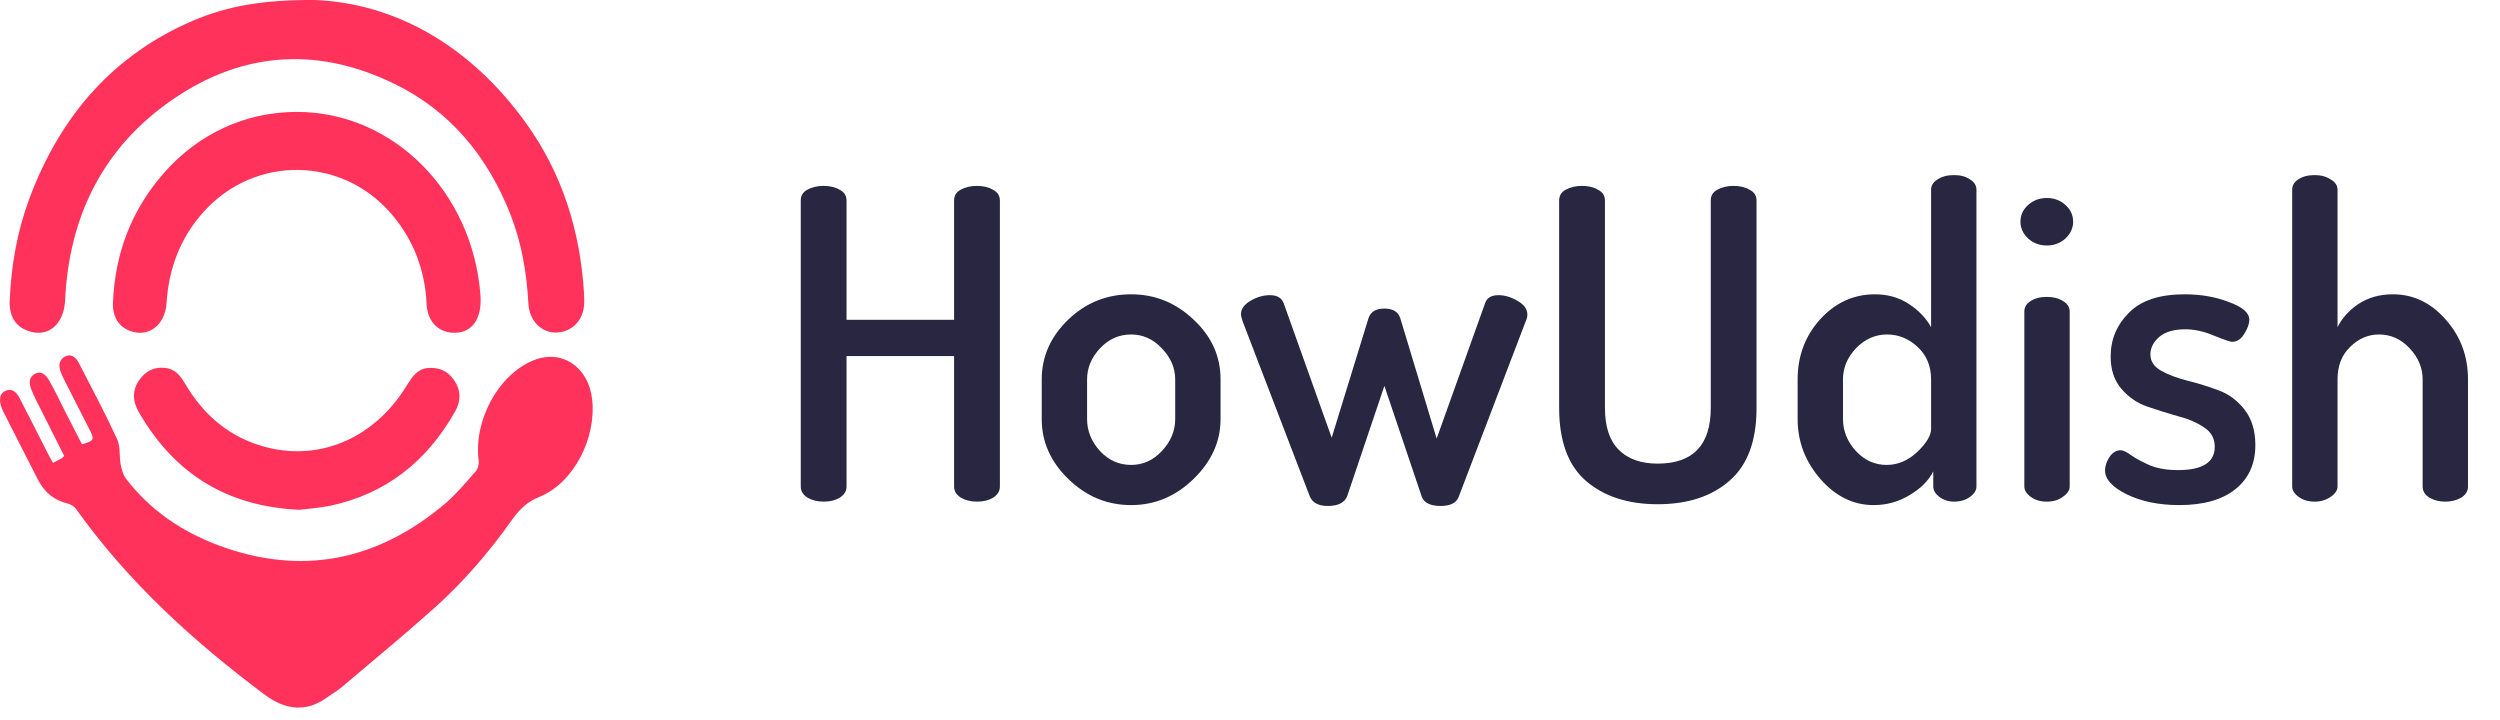
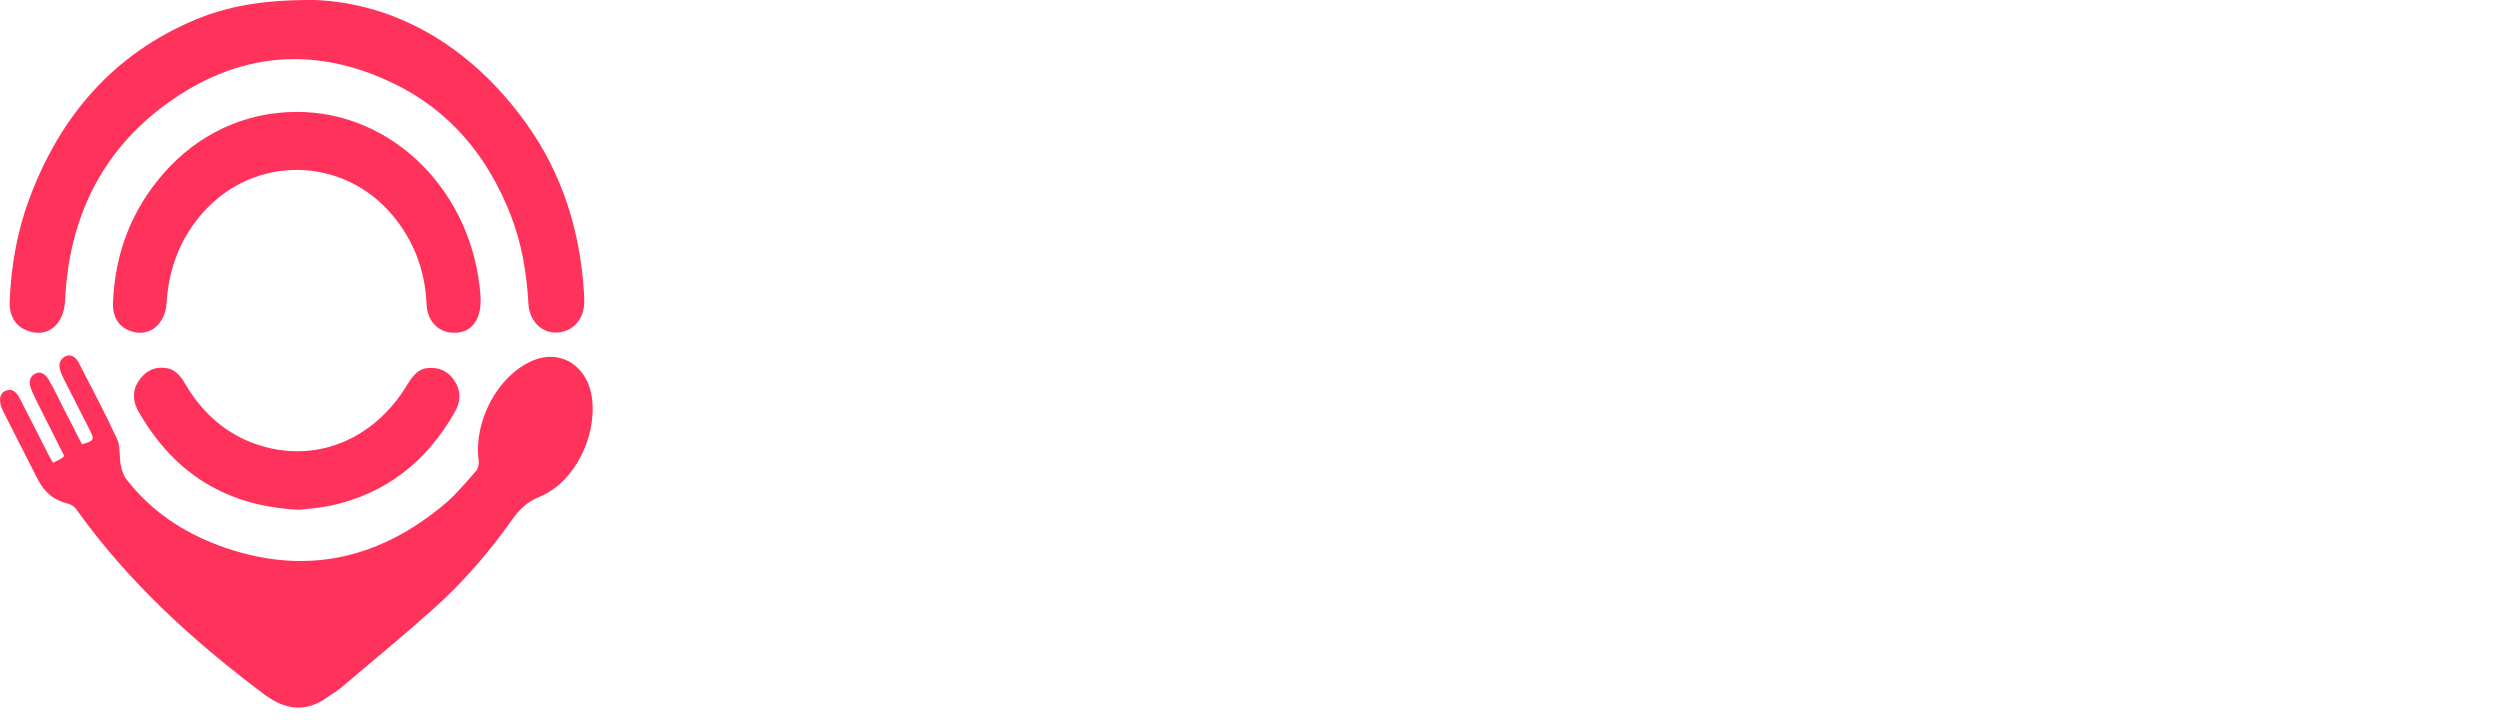
<svg xmlns="http://www.w3.org/2000/svg" width="191" height="55" viewBox="0 0 191 55" fill="none">
  <path d="M4.055 35.363C3.915 35.115 3.8 34.936 3.698 34.729C2.971 33.309 2.257 31.875 1.518 30.455C1.275 29.986 0.944 29.614 0.383 29.876C-0.038 30.069 -0.114 30.607 0.166 31.255C0.204 31.337 0.243 31.42 0.281 31.503C1.161 33.226 2.028 34.963 2.92 36.687C3.418 37.638 4.157 38.231 5.152 38.465C5.394 38.52 5.674 38.686 5.815 38.892C9.844 44.531 14.83 49.039 20.21 53.065C21.766 54.223 23.36 54.471 25.005 53.272C25.336 53.023 25.706 52.831 26.025 52.569C28.396 50.556 30.794 48.584 33.114 46.516C35.371 44.504 37.373 42.187 39.145 39.678C39.707 38.892 40.293 38.327 41.224 37.955C43.825 36.894 45.572 33.488 45.24 30.51C44.96 28.001 42.882 26.636 40.714 27.546C38.049 28.663 36.175 32.137 36.57 35.198C36.608 35.446 36.519 35.804 36.366 35.984C35.601 36.852 34.861 37.748 34.007 38.479C28.779 42.891 22.99 44.007 16.691 41.664C13.937 40.63 11.514 39.03 9.627 36.576C9.41 36.287 9.296 35.873 9.219 35.487C9.104 34.853 9.206 34.109 8.951 33.557C8.033 31.572 7.013 29.642 6.006 27.698C5.776 27.257 5.394 26.995 4.935 27.257C4.489 27.519 4.463 27.974 4.654 28.456C4.718 28.608 4.769 28.746 4.846 28.897C5.496 30.18 6.159 31.475 6.809 32.758C7.243 33.585 7.205 33.681 6.261 33.943C5.827 33.102 5.394 32.234 4.948 31.379C4.552 30.593 4.17 29.794 3.736 29.035C3.507 28.635 3.137 28.305 2.678 28.553C2.206 28.801 2.206 29.27 2.385 29.738C2.474 29.986 2.602 30.235 2.716 30.483C3.443 31.93 4.17 33.378 4.909 34.839C4.833 34.908 4.769 34.977 4.705 35.019C4.501 35.129 4.31 35.225 4.055 35.363ZM24.049 0.001C20.07 -0.026 17.341 0.47 14.728 1.587C8.76 4.151 4.654 8.728 2.257 15.139C1.314 17.648 0.855 20.281 0.74 22.983C0.689 24.155 1.199 24.941 2.117 25.271C3.647 25.837 4.884 24.803 4.973 22.955C5.266 16.628 7.791 11.554 12.636 7.997C18.132 3.958 24.061 3.448 30.118 6.398C34.3 8.425 37.233 11.857 39.018 16.434C39.86 18.599 40.242 20.86 40.37 23.19C40.433 24.472 41.313 25.382 42.41 25.409C43.583 25.423 44.488 24.596 44.616 23.397C44.654 23.052 44.628 22.707 44.616 22.363C44.322 17.593 42.932 13.236 40.217 9.445C35.83 3.324 30.003 0.235 24.049 0.001ZM22.684 8.549C18.77 8.549 15.136 10.203 12.458 13.291C10.073 16.035 8.786 19.316 8.633 23.093C8.582 24.21 9.066 24.954 9.946 25.285C11.349 25.809 12.624 24.83 12.726 23.148C12.892 20.46 13.809 18.13 15.556 16.186C19.484 11.816 26.229 11.926 30.003 16.462C31.61 18.392 32.477 20.653 32.592 23.245C32.655 24.61 33.561 25.478 34.823 25.423C36.124 25.368 36.825 24.293 36.71 22.583C36.124 14.656 30.029 8.549 22.684 8.549ZM22.863 38.948C23.538 38.865 24.418 38.81 25.273 38.631C29.417 37.734 32.579 35.322 34.772 31.434C35.231 30.621 35.218 29.821 34.696 29.049C34.185 28.305 33.471 28.029 32.617 28.125C31.865 28.222 31.47 28.815 31.087 29.435C28.652 33.433 24.52 35.253 20.325 34.164C17.635 33.461 15.582 31.793 14.116 29.27C13.758 28.663 13.325 28.18 12.636 28.111C11.757 28.001 11.055 28.373 10.558 29.159C10.073 29.931 10.163 30.731 10.609 31.489C13.389 36.314 17.469 38.7 22.863 38.948Z" fill="#FF325B" />
-   <path d="M61.178 37.17V15.324C61.178 14.95 61.343 14.675 61.673 14.499C62.025 14.301 62.443 14.202 62.927 14.202C63.411 14.202 63.818 14.301 64.148 14.499C64.5 14.675 64.676 14.95 64.676 15.324V24.432H72.893V15.324C72.893 14.95 73.058 14.675 73.388 14.499C73.74 14.301 74.158 14.202 74.642 14.202C75.126 14.202 75.533 14.301 75.863 14.499C76.215 14.675 76.391 14.95 76.391 15.324V37.17C76.391 37.522 76.215 37.808 75.863 38.028C75.533 38.226 75.126 38.325 74.642 38.325C74.18 38.325 73.773 38.226 73.421 38.028C73.069 37.808 72.893 37.522 72.893 37.17V27.204H64.676V37.17C64.676 37.522 64.5 37.808 64.148 38.028C63.818 38.226 63.411 38.325 62.927 38.325C62.465 38.325 62.058 38.226 61.706 38.028C61.354 37.808 61.178 37.522 61.178 37.17ZM79.588 32.022V28.986C79.588 27.248 80.259 25.73 81.601 24.432C82.943 23.134 84.549 22.485 86.419 22.485C88.245 22.485 89.84 23.134 91.204 24.432C92.568 25.708 93.25 27.226 93.25 28.986V32.022C93.25 33.738 92.557 35.267 91.171 36.609C89.807 37.929 88.223 38.589 86.419 38.589C84.593 38.589 82.998 37.929 81.634 36.609C80.27 35.289 79.588 33.76 79.588 32.022ZM83.053 32.022C83.053 32.924 83.383 33.738 84.043 34.464C84.703 35.168 85.495 35.52 86.419 35.52C87.321 35.52 88.102 35.168 88.762 34.464C89.444 33.738 89.785 32.924 89.785 32.022V28.986C89.785 28.106 89.444 27.314 88.762 26.61C88.102 25.906 87.321 25.554 86.419 25.554C85.495 25.554 84.703 25.906 84.043 26.61C83.383 27.314 83.053 28.106 83.053 28.986V32.022ZM94.811 24.003C94.811 23.607 95.053 23.266 95.537 22.98C96.021 22.694 96.516 22.551 97.022 22.551C97.572 22.551 97.924 22.76 98.078 23.178L101.741 33.441L104.546 24.333C104.7 23.827 105.107 23.574 105.767 23.574C106.427 23.574 106.834 23.827 106.988 24.333L109.76 33.507L113.456 23.178C113.588 22.76 113.929 22.551 114.479 22.551C114.963 22.551 115.447 22.694 115.931 22.98C116.437 23.266 116.69 23.618 116.69 24.036C116.69 24.212 116.646 24.388 116.558 24.564L111.443 37.962C111.267 38.424 110.805 38.655 110.057 38.655C109.309 38.655 108.836 38.435 108.638 37.995L105.767 29.481L102.929 37.896C102.731 38.402 102.236 38.655 101.444 38.655C100.718 38.655 100.256 38.402 100.058 37.896L94.943 24.564C94.855 24.3 94.811 24.113 94.811 24.003ZM119.119 31.164V15.324C119.119 14.95 119.284 14.675 119.614 14.499C119.966 14.301 120.384 14.202 120.868 14.202C121.352 14.202 121.759 14.301 122.089 14.499C122.441 14.675 122.617 14.95 122.617 15.324V31.164C122.617 32.594 122.969 33.661 123.673 34.365C124.377 35.069 125.367 35.421 126.643 35.421C129.349 35.421 130.702 34.002 130.702 31.164V15.324C130.702 14.95 130.867 14.675 131.197 14.499C131.549 14.301 131.967 14.202 132.451 14.202C132.935 14.202 133.342 14.301 133.672 14.499C134.024 14.675 134.2 14.95 134.2 15.324V31.164C134.2 33.694 133.507 35.553 132.121 36.741C130.757 37.929 128.931 38.523 126.643 38.523C124.377 38.523 122.551 37.929 121.165 36.741C119.801 35.553 119.119 33.694 119.119 31.164ZM137.339 32.022V28.986C137.339 27.204 137.911 25.675 139.055 24.399C140.221 23.123 141.618 22.485 143.246 22.485C144.214 22.485 145.072 22.727 145.82 23.211C146.568 23.695 147.14 24.289 147.536 24.993V14.499C147.536 14.169 147.701 13.905 148.031 13.707C148.361 13.487 148.779 13.377 149.285 13.377C149.791 13.377 150.198 13.487 150.506 13.707C150.836 13.905 151.001 14.169 151.001 14.499V37.17C151.001 37.456 150.836 37.72 150.506 37.962C150.176 38.204 149.769 38.325 149.285 38.325C148.867 38.325 148.493 38.204 148.163 37.962C147.855 37.72 147.701 37.456 147.701 37.17V36.015C147.349 36.719 146.744 37.324 145.886 37.83C145.05 38.336 144.137 38.589 143.147 38.589C141.607 38.589 140.254 37.929 139.088 36.609C137.922 35.267 137.339 33.738 137.339 32.022ZM140.804 32.022C140.804 32.924 141.134 33.738 141.794 34.464C142.454 35.168 143.235 35.52 144.137 35.52C144.995 35.52 145.776 35.19 146.48 34.53C147.184 33.848 147.536 33.265 147.536 32.781V28.986C147.536 27.974 147.195 27.149 146.513 26.511C145.831 25.873 145.05 25.554 144.17 25.554C143.268 25.554 142.476 25.906 141.794 26.61C141.134 27.314 140.804 28.106 140.804 28.986V32.022ZM154.362 16.941C154.362 16.435 154.56 16.006 154.956 15.654C155.352 15.302 155.825 15.126 156.375 15.126C156.925 15.126 157.398 15.302 157.794 15.654C158.19 16.006 158.388 16.435 158.388 16.941C158.388 17.425 158.19 17.854 157.794 18.228C157.398 18.58 156.925 18.756 156.375 18.756C155.825 18.756 155.352 18.58 154.956 18.228C154.56 17.854 154.362 17.425 154.362 16.941ZM154.659 37.17V23.805C154.659 23.475 154.813 23.211 155.121 23.013C155.451 22.793 155.869 22.683 156.375 22.683C156.881 22.683 157.299 22.793 157.629 23.013C157.959 23.211 158.124 23.475 158.124 23.805V37.17C158.124 37.456 157.948 37.72 157.596 37.962C157.266 38.204 156.859 38.325 156.375 38.325C155.891 38.325 155.484 38.204 155.154 37.962C154.824 37.72 154.659 37.456 154.659 37.17ZM160.825 35.949C160.825 35.619 160.935 35.278 161.155 34.926C161.397 34.574 161.683 34.398 162.013 34.398C162.211 34.398 162.486 34.53 162.838 34.794C163.19 35.036 163.663 35.289 164.257 35.553C164.851 35.795 165.566 35.916 166.402 35.916C168.272 35.916 169.207 35.322 169.207 34.134C169.207 33.496 168.932 33.001 168.382 32.649C167.832 32.275 167.161 31.989 166.369 31.791C165.599 31.571 164.829 31.329 164.059 31.065C163.289 30.801 162.629 30.35 162.079 29.712C161.529 29.074 161.254 28.249 161.254 27.237C161.254 25.939 161.716 24.828 162.64 23.904C163.564 22.958 164.983 22.485 166.897 22.485C168.151 22.485 169.284 22.683 170.296 23.079C171.33 23.453 171.847 23.904 171.847 24.432C171.847 24.74 171.715 25.103 171.451 25.521C171.209 25.917 170.901 26.115 170.527 26.115C170.395 26.115 169.944 25.961 169.174 25.653C168.404 25.323 167.667 25.158 166.963 25.158C166.083 25.158 165.412 25.356 164.95 25.752C164.51 26.148 164.29 26.588 164.29 27.072C164.29 27.6 164.565 28.018 165.115 28.326C165.665 28.634 166.336 28.887 167.128 29.085C167.92 29.283 168.701 29.525 169.471 29.811C170.263 30.097 170.934 30.592 171.484 31.296C172.034 32 172.309 32.902 172.309 34.002C172.309 35.432 171.803 36.554 170.791 37.368C169.779 38.182 168.349 38.589 166.501 38.589C164.939 38.589 163.597 38.314 162.475 37.764C161.375 37.214 160.825 36.609 160.825 35.949ZM175.123 37.17V14.499C175.123 14.169 175.277 13.905 175.585 13.707C175.915 13.487 176.333 13.377 176.839 13.377C177.323 13.377 177.73 13.487 178.06 13.707C178.412 13.905 178.588 14.169 178.588 14.499V24.993C178.94 24.289 179.479 23.695 180.205 23.211C180.953 22.727 181.822 22.485 182.812 22.485C184.374 22.485 185.716 23.123 186.838 24.399C187.982 25.675 188.554 27.204 188.554 28.986V37.17C188.554 37.522 188.378 37.808 188.026 38.028C187.674 38.226 187.267 38.325 186.805 38.325C186.365 38.325 185.969 38.226 185.617 38.028C185.265 37.808 185.089 37.522 185.089 37.17V28.986C185.089 28.106 184.759 27.314 184.099 26.61C183.439 25.906 182.658 25.554 181.756 25.554C180.92 25.554 180.183 25.873 179.545 26.511C178.907 27.127 178.588 27.952 178.588 28.986V37.17C178.588 37.456 178.412 37.72 178.06 37.962C177.708 38.204 177.301 38.325 176.839 38.325C176.355 38.325 175.948 38.204 175.618 37.962C175.288 37.72 175.123 37.456 175.123 37.17Z" fill="#282640" />
</svg>